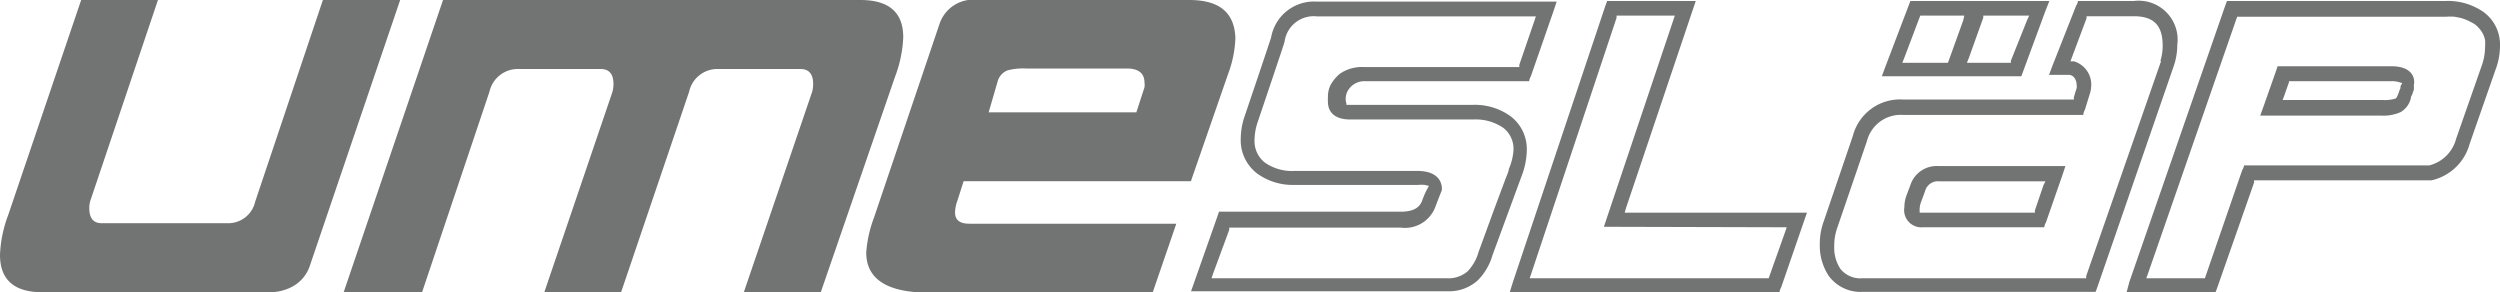
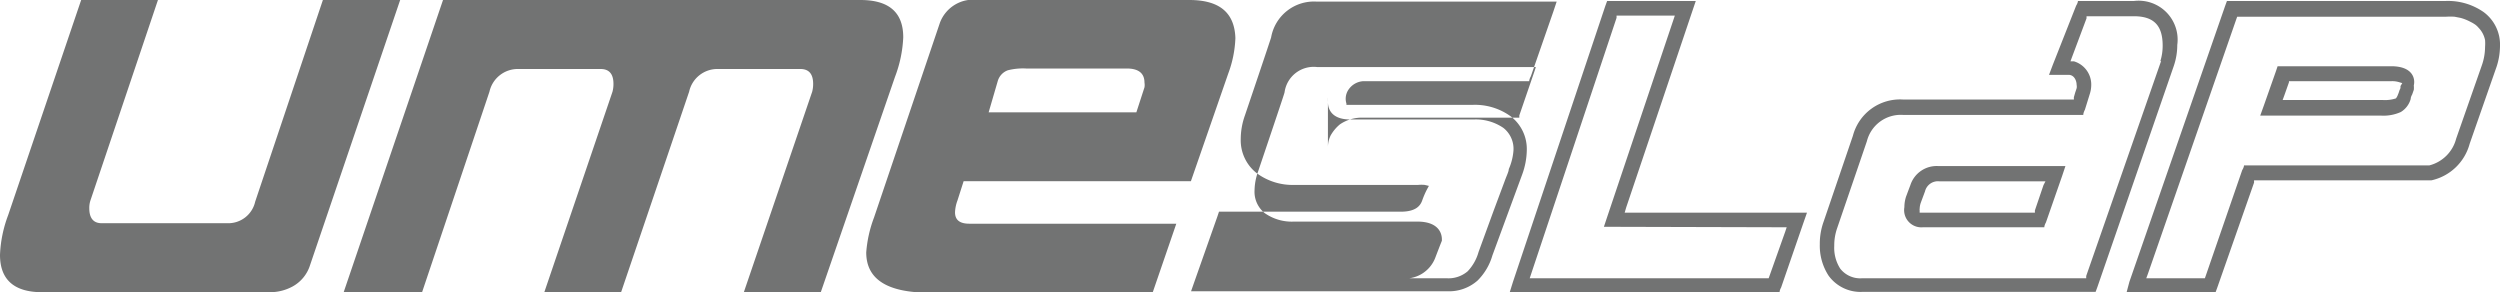
<svg xmlns="http://www.w3.org/2000/svg" viewBox="0 0 154 18" width="154" height="18">
  <defs>
    <style>.a{fill:#727373;}</style>
  </defs>
  <title>umeslap-logo</title>
  <path class="a" d="M55.64,2.3C55.64.77,54.77,0,53,0H27.29L21.17,18H26L30.15,5.65a1.79,1.79,0,0,1,1.77-1.4H37c.53,0,.79.31.79.92a1.86,1.86,0,0,1-.06.48L33.53,18h4.73L42.45,5.65a1.78,1.78,0,0,1,1.76-1.4H49.3c.53,0,.79.31.79.92a1.86,1.86,0,0,1-.06.48L45.82,18h4.74L55.13,4.74A7.75,7.75,0,0,0,55.64,2.3Z" />
  <path class="a" d="M59.36,11.16h14l2.3-6.63a6.92,6.92,0,0,0,.44-2.18C76.05.78,75.12,0,73.26,0h-13A2.19,2.19,0,0,0,57.9,1.4l-4.06,12a7.64,7.64,0,0,0-.48,2.15c0,1.65,1.29,2.48,3.9,2.48H71l1.46-4.25H59.71c-.59,0-.88-.23-.88-.7a2.31,2.31,0,0,1,.15-.73ZM61.46,5a1,1,0,0,1,.62-.67,3.79,3.79,0,0,1,1.13-.11h6.2c.72,0,1.09.29,1.09.87a.88.88,0,0,1,0,.29L70,6.92h-9.1Z" />
  <path class="a" d="M19.89,0,15.72,12.42A1.7,1.7,0,0,1,14,13.75H6.26c-.5,0-.76-.31-.76-.92a1.51,1.51,0,0,1,.07-.48L9.73,0H5L.5,13.26A7.77,7.77,0,0,0,0,15.7C0,17.23.87,18,2.6,18h14A2.92,2.92,0,0,0,18,17.66a2.27,2.27,0,0,0,1.1-1.33L24.65,0Z" />
  <path class="a" d="M100.17,12.79,104.26.65l.2-.59H99l-.11.3-5.69,17L93,18h16.62c0-.13.1-.3.1-.3l1.38-4,.21-.6H100.08ZM110.06,14l-.09.27L109,17l-.05.14H94.23l.09-.27L99.58,1.1l0-.14h3.59l-.09.27L99,13.37l-.2.6Z" />
  <path class="a" d="M153,.75a3.83,3.83,0,0,0-2.33-.69H137.18l-.11.3-5.9,17L131,18h.62l4.55,0h.31l.11-.3,2.26-6.45,0-.14h10.92a3.14,3.14,0,0,0,2.36-2.25v0l1.6-4.58A4.17,4.17,0,0,0,154,2.85,2.49,2.49,0,0,0,153,.75ZM152.89,4,151.3,8.54a2.29,2.29,0,0,1-1.66,1.65H138.23c0,.12-.11.29-.11.29L135.87,17l-.05.14h-.14l-3.18,0h-.29l.1-.27,5.45-15.7.05-.14h12.86a4.58,4.58,0,0,1,.53,0l.36.07a2.77,2.77,0,0,1,.61.24,2.29,2.29,0,0,1,.31.18,1.21,1.21,0,0,1,.2.19,1.51,1.51,0,0,1,.4.76,2.77,2.77,0,0,1,0,.42A3.46,3.46,0,0,1,152.89,4Z" />
  <path class="a" d="M147.3,4.08h-7l-.1.3-.75,2.13-.22.61h7.42a2.59,2.59,0,0,0,1.24-.22,1.36,1.36,0,0,0,.61-.81h0q0-.11.09-.27s.1-.29.1-.28,0,0,0,0v0a1.35,1.35,0,0,0,0-.28C148.79,4.86,148.64,4.08,147.3,4.08Zm.57,1.22,0,.1c0,.06-.05.12-.07.19s-.07.21-.08.22h0a.83.83,0,0,1-.13.25l0,0,0,0a2.15,2.15,0,0,1-.82.1h-6.16l.1-.27.29-.82L141,5h6.33a1.44,1.44,0,0,1,.45.06l.2.06Z" />
  <path class="a" d="M134.12,2.77A2.4,2.4,0,0,0,131.46.06H128c0,.12-.11.29-.11.29L126.45,4l-.23.61h1.2c.36,0,.5.37.5.62a.52.52,0,0,1,0,.21l-.09.27-.08.28,0,.14H117.22a3,3,0,0,0-3.08,2.23h0l-1.8,5.28a4,4,0,0,0-.24,1.41,3.38,3.38,0,0,0,.54,1.93,2.43,2.43,0,0,0,2.08,1h14.37l.11-.3,4.71-13.63A4,4,0,0,0,134.12,2.77Zm-1,1L128.51,17l0,.14H114.72a1.56,1.56,0,0,1-1.36-.59,2.37,2.37,0,0,1-.37-1.4,3.21,3.21,0,0,1,.18-1.1L115,8.7a2.15,2.15,0,0,1,2.24-1.62h11.09c0-.14.1-.32.1-.32l.31-1a1.8,1.8,0,0,0,.08-.5,1.49,1.49,0,0,0-1.06-1.48l-.22,0,.08-.22.91-2.43,0-.13h2.91c1.23,0,1.78.56,1.78,1.81A3.21,3.21,0,0,1,133.08,3.76Z" />
  <path class="a" d="M117.68,11.4h0s-.17.45-.27.72v0a2.13,2.13,0,0,0-.1.64A1.06,1.06,0,0,0,118.45,14h7.48c0-.13.1-.3.1-.3l1-2.87.2-.6H119.4A1.7,1.7,0,0,0,117.68,11.4Zm8.2,0-.53,1.56,0,.14h-6.93s-.17,0-.17,0v-.16a.15.15,0,0,1,0-.07,1.28,1.28,0,0,1,.07-.38l.26-.7a.82.82,0,0,1,.89-.62H126Z" />
-   <path class="a" d="M94.05,9.27a2.53,2.53,0,0,0-1-2.11,3.75,3.75,0,0,0-2.35-.7H83l0,0-.06,0,0-.08a1,1,0,0,1,.15-.89A1.18,1.18,0,0,1,84,5h10.2c0-.13.1-.3.1-.3l1.39-4,.2-.6H81.12A2.68,2.68,0,0,0,78.3,2.31s-.13.42-1.62,4.82a4.34,4.34,0,0,0-.25,1.42,2.57,2.57,0,0,0,1,2.13,3.72,3.72,0,0,0,2.33.71h7.6a2.33,2.33,0,0,1,.4,0l.26.06-.13.24a5.38,5.38,0,0,0-.29.68c-.11.29-.37.67-1.31.67H75.09l-.1.3-1.41,4-.21.6H89.12a2.65,2.65,0,0,0,1.9-.66,3.58,3.58,0,0,0,.91-1.54h0l1.84-5A4.52,4.52,0,0,0,94.05,9.27Zm-1.11,1.15h0v0h0c0,.15-.12.37-.26.76L92,13l-.92,2.52a2.84,2.84,0,0,1-.67,1.19,1.82,1.82,0,0,1-1.31.43H74.63l.09-.27,1-2.71,0-.14H86.27a2,2,0,0,0,2.13-1.23s.32-.84.42-1.08l0-.09c0-.34-.18-1.09-1.51-1.09h-7.6a2.89,2.89,0,0,1-1.8-.52,1.68,1.68,0,0,1-.63-1.41,3.54,3.54,0,0,1,.21-1.13c1.6-4.74,1.63-4.85,1.64-4.91a1.81,1.81,0,0,1,2-1.55H94.61l-.09.27-.93,2.71,0,.14H84a2.39,2.39,0,0,0-1.46.41,2.44,2.44,0,0,0-.57.68h0l0,0a1.64,1.64,0,0,0-.17.73h0V6h0a2.62,2.62,0,0,0,0,.28c0,.33.13,1.08,1.38,1.08h7.6a3,3,0,0,1,1.83.52,1.64,1.64,0,0,1,.62,1.39A3.46,3.46,0,0,1,92.94,10.42Z" />
-   <path class="a" d="M117.68.06c-.05.12-.11.29-.11.29l-1.45,3.81-.2.54h8.59l.08-.21L126,.67l.24-.61Zm3.26,1.18-.9,2.5-.05.13h-2.81l.11-.27.95-2.51.05-.13H121Zm3.93,0-1,2.5,0,.13h-2.71l.11-.27.9-2.51,0-.13H125Z" />
+   <path class="a" d="M94.05,9.27a2.53,2.53,0,0,0-1-2.11,3.75,3.75,0,0,0-2.35-.7H83l0,0-.06,0,0-.08a1,1,0,0,1,.15-.89A1.18,1.18,0,0,1,84,5h10.2c0-.13.1-.3.1-.3l1.39-4,.2-.6H81.12A2.68,2.68,0,0,0,78.3,2.31s-.13.42-1.62,4.82a4.34,4.34,0,0,0-.25,1.42,2.57,2.57,0,0,0,1,2.13,3.72,3.72,0,0,0,2.33.71h7.6a2.33,2.33,0,0,1,.4,0l.26.06-.13.24a5.38,5.38,0,0,0-.29.68c-.11.29-.37.67-1.31.67H75.09l-.1.3-1.41,4-.21.6H89.12a2.65,2.65,0,0,0,1.9-.66,3.58,3.58,0,0,0,.91-1.54h0l1.84-5A4.52,4.52,0,0,0,94.05,9.27Zm-1.11,1.15h0v0h0c0,.15-.12.37-.26.76L92,13l-.92,2.52a2.84,2.84,0,0,1-.67,1.19,1.82,1.82,0,0,1-1.31.43H74.63H86.27a2,2,0,0,0,2.13-1.23s.32-.84.42-1.08l0-.09c0-.34-.18-1.09-1.51-1.09h-7.6a2.89,2.89,0,0,1-1.8-.52,1.68,1.68,0,0,1-.63-1.41,3.54,3.54,0,0,1,.21-1.13c1.6-4.74,1.63-4.85,1.64-4.91a1.81,1.81,0,0,1,2-1.55H94.61l-.09.27-.93,2.71,0,.14H84a2.39,2.39,0,0,0-1.46.41,2.44,2.44,0,0,0-.57.68h0l0,0a1.64,1.64,0,0,0-.17.73h0V6h0a2.62,2.62,0,0,0,0,.28c0,.33.13,1.08,1.38,1.08h7.6a3,3,0,0,1,1.83.52,1.64,1.64,0,0,1,.62,1.39A3.46,3.46,0,0,1,92.94,10.42Z" />
</svg>